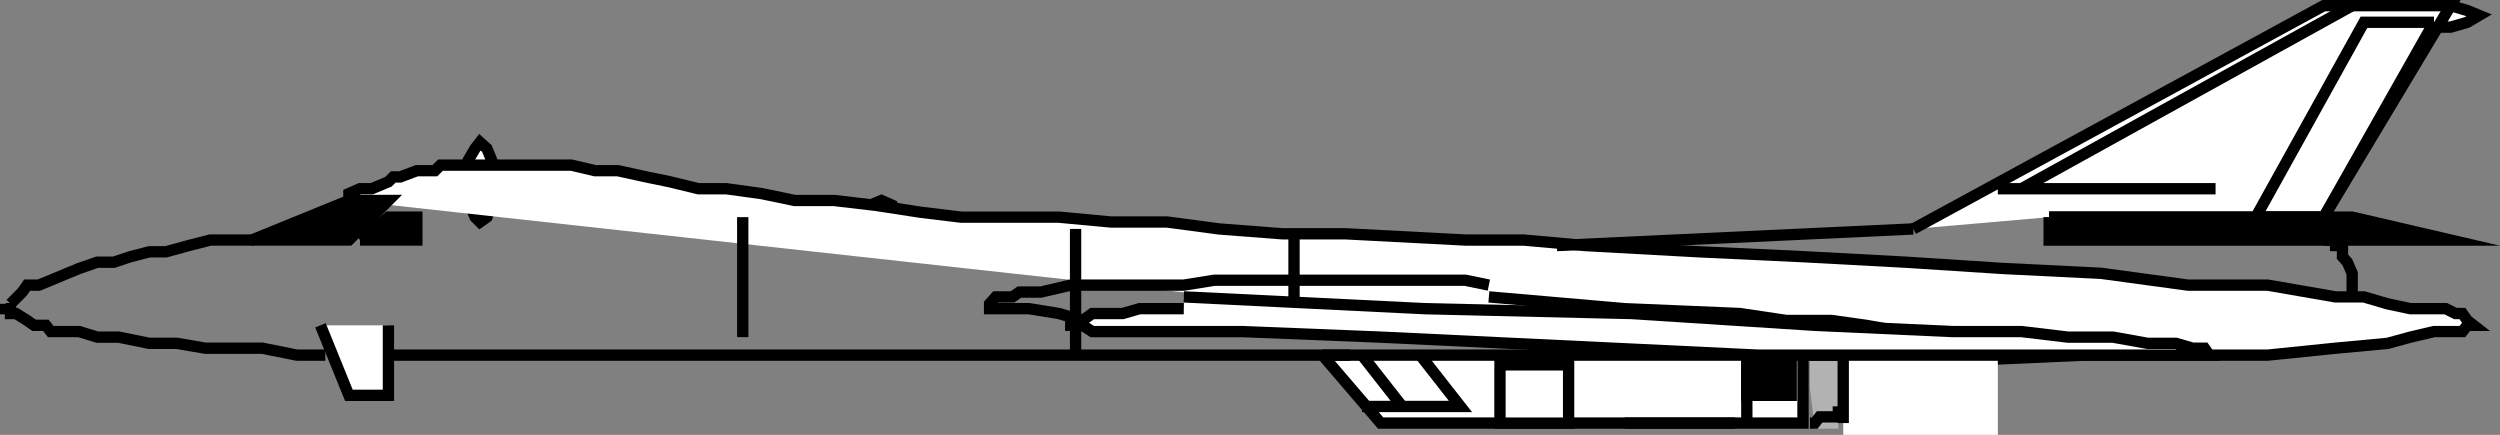
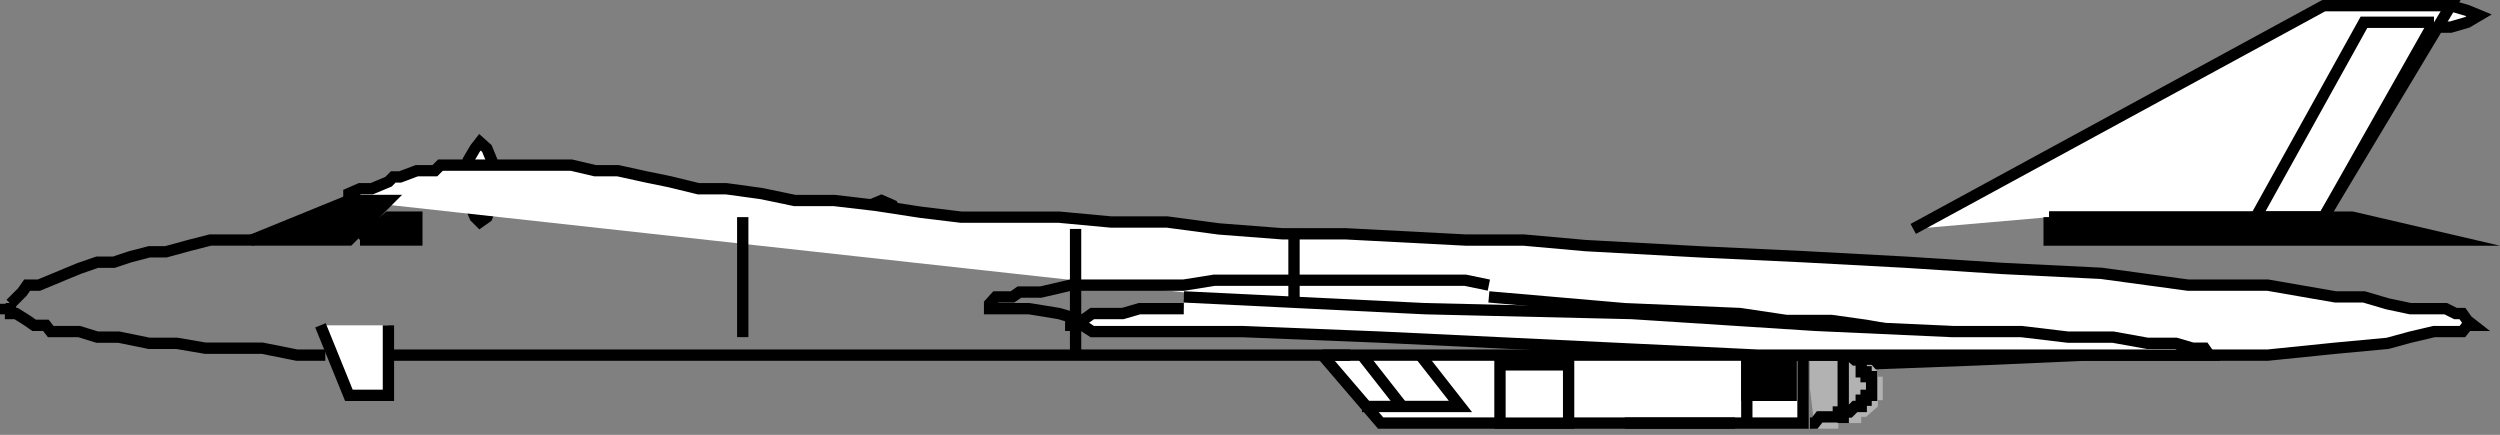
<svg xmlns="http://www.w3.org/2000/svg" width="360.533" height="62.715">
  <rect width="100%" height="100%" fill="#808080" stroke="none" />
  <path fill="#fff" d="m357.516 2.215-1.7-.7-2.402-.699h-5.8l-1.7.7-1.598.699 1.598 1 1.7.7h5.8l2.402-.7 1.7-1" />
  <path fill="none" stroke="#000" stroke-miterlimit="10" stroke-width="1.633" d="m357.516 2.215-1.7-.7-2.402-.699h-5.8l-1.7.7-1.598.699 1.598 1 1.7.7h5.8l2.402-.7zm0 0" />
  <path fill="#fff" d="m275.914 33.016 59.2-32.2h18.3l-18.3 30.5h-39.598l-19.602 1.7" />
  <path fill="none" stroke="#000" stroke-miterlimit="10" stroke-width="1.633" d="m275.914 33.016 59.2-32.2h18.3l-18.3 30.5h-39.598" />
  <path fill="#fff" d="m71.914 26.215-1-3.098-.7-1.703-1-.898-.698.898-1 1.703-.7 3.098.7 2.7 1 2.401.699.7 1-.7.7-1.699 1-3.402" />
  <path fill="none" stroke="#000" stroke-miterlimit="10" stroke-width="1.633" d="m71.914 26.215-1-3.098-.7-1.703-1-.898-.698.898-1 1.703-.7 3.098.7 2.7 1 2.401.699.7 1-.7.7-1.699zm0 0" />
  <path fill="#fff" d="m129.516 31.316-.801-1.699-1.602-.703-1.699.703-.7 1.7.7 1.699 1.7.699 1.6-.7.802-1.699" />
  <path fill="none" stroke="#000" stroke-miterlimit="10" stroke-width="1.633" d="m129.516 31.316-.801-1.699-1.602-.703-1.699.703-.7 1.7.7 1.699 1.7.699 1.6-.7zm0 0" />
  <path fill="#fff" d="M50.316 28.914v-1l1.598-.7h1.7l2.402-1 .699-.698h1l2.398-.899h2.602l.8-.8h18.9l3.401.8h3.297l4.102.899 3.398.699 4.102 1h4l5.101.7 4.797 1h5.703l6 .702 6.5 1 5.797.7h14.102l7.5.699h8.101l7.5 1 9.098.699h9.102l17.3.902h8.399l8.898.797 16.5.902 14.903.7 14.898.8 13.902.899 14.2.7 12.5 1.702h11.5l9.8 1.7h4.098l3.402 1 3.297.699h5.102l1.398.699h1l.703 1 .899.7h-.899l-.703.901h-4.097l-3.403.801-3.297.899-7.5.699-9.8 1h-26.403l-15.898.7-18.898.702-215.5-23.703" />
  <path fill="none" stroke="#000" stroke-miterlimit="10" stroke-width="1.633" d="M50.316 28.914v-1l1.598-.7h1.7l2.402-1 .699-.698h1l2.398-.899h2.602l.8-.8h18.9l3.401.8h3.297l4.102.899 3.398.699 4.102 1h4l5.101.7 4.797 1h5.703l6 .702 6.5 1 5.797.7h14.102l7.5.699h8.101l7.5 1 9.098.699h9.102l17.3.902h8.399l8.898.797 16.5.902 14.903.7 14.898.8 13.902.899 14.2.7 12.5 1.702h11.5l9.8 1.7h4.098l3.402 1 3.297.699h5.102l1.398.699h1l.703 1 .899.7h-.899l-.703.901h-4.097l-3.403.801-3.297.899-7.5.699-9.8 1h-26.403l-15.898.7-18.898.702" />
  <path fill="#b2b2b2" d="M261.016 50.215h1.398l1.7 1h4.3v.7l.7.702h.8l.902 1v.7h.7v3.398h-.7v.902l-.902.797-.8.703h-.7v.899h-3.3v.8h-3.4l-.698-5.8v-5.801" />
  <path fill="none" stroke="#000" stroke-miterlimit="10" stroke-width="1.633" d="M260.016 51.215h6.699l.8.7h.9v1.702h.698v.7h.801v2.699h-.8v.699h-.7v.902h-.898l-.801.797h-1.602v.703h-2.699l-.7.899h-.698" />
-   <path fill="#fff" d="M265.817 50.215v12.5h22.296v-12.5h-22.296" />
  <path stroke="#000" stroke-miterlimit="10" stroke-width="1.633" d="M36.316 34.617h14l5.7-5.703h-5.7l-14 5.703" />
  <path fill="#fff" stroke="#000" stroke-miterlimit="10" stroke-width="1.633" d="m190.715 51.215 8.398 9.8h60.903v-9.8h-69.301" />
  <path fill="#fff" d="M216.316 52.617v8.399h9.899v-8.399h-9.899" />
  <path fill="none" stroke="#000" stroke-miterlimit="10" stroke-width="1.633" d="M216.316 52.617v8.399h9.899v-8.399zm-19.902 6h14.2l-5.797-7.402m47.097 0v9.8m-17.598.001h15.899M46.914 51.215h-4.098l-5-1h-8.203l-4.097-.7h-4l-4.403-.898h-3.097l-2.602-.8H7.316l-.703-.903H4.914l-1-.7-1.598-1h-.8v-.698h-.7v-.7m350.2-40.601h-10.102l-15.597 28.101h9.796l15.903-28.101" />
  <path stroke="#000" stroke-miterlimit="10" stroke-width="1.633" d="M295.516 31.316h43.699l14.2 3.301h-57.9v-3.3" />
-   <path fill="none" stroke="#000" stroke-miterlimit="10" stroke-width="1.633" d="m224.516 35.414 51.398-2.398m12.199-5.801h31.403M339.215.816l-47.7 26.399m43.598 7.402h1.704v.797h1v1.602l.699.8.699 1.598v3.402" />
  <path fill="#fff" d="m46.215 46.914 4.101 10.102h5.7V46.914h-9.801" />
  <path fill="none" stroke="#000" stroke-miterlimit="10" stroke-width="1.633" d="m46.215 46.914 4.101 10.102h5.7V46.914m-54.5-3.098 1.699-1.699.7-1h1.698l1.703-.703 2.399-1 1.7-.7 2.6-.898h2.4l2.401-.8 2.7-.7h2.398l3.3-.902 3.102-.797h6l3.2-.902" />
  <path stroke="#000" stroke-miterlimit="10" stroke-width="1.633" d="m51.914 34.617 4.102-3.3h4.097v3.3h-8.199" />
  <path fill="none" stroke="#000" stroke-miterlimit="10" stroke-width="1.633" d="M56.016 51.215h138.699m71.102 0v9.8M107.113 31.316v17.301m79.5-15.601v15.601m-31.5-15.601v18.199m41.301 0 5.8 7.402" />
  <path d="M251.914 52.617v4.399h6.403v-4.399h-6.403" />
  <path fill="none" stroke="#000" stroke-miterlimit="10" stroke-width="1.633" d="M251.914 52.617v4.399h6.403v-4.399zm-37.199-9.801 19.602 1.7 16.597.699 6.7 1h6.5l5 .7 5.1.901h6.5l1.603.801h2.398v.899h-6.398l-3.403.699h-20.597l-5.801-.7h-18.2l-7.5-.898h-7.402l-7.5-.8h-25.398l-7.403-.903h-7.5l-5.699-.7h-5.8l-3.4-1-4.3-.698h-5.7v-.7l.9-1h2.402l1-.699h3.097l4.301-1h16.3l4.4-.703h36.202l3.399.703" />
  <path fill="#fff" d="m170.715 42.816 34.8 1.7 29.802.699 26.398 1.7 19.898.901h9.903l6.699.801h6.5l5 .899h4.102l2.398.699h1.7l.698 1h-65.097l-54.403-2.598-20-.8h-21.597l-1.403-.903h-1.699v-.7h1.7l1.402-1h4.398l2.403-.698h6.398v-1.7" />
  <path fill="none" stroke="#000" stroke-miterlimit="10" stroke-width="1.633" d="m170.715 42.816 34.8 1.7 29.802.699 26.398 1.7 19.898.901h9.903l6.699.801h6.5l5 .899h4.102l2.398.699h1.7l.698 1h-65.097l-54.403-2.598-20-.8h-21.597l-1.403-.903h-1.699v-.7h1.7l1.402-1h4.398l2.403-.698h6.398" />
</svg>